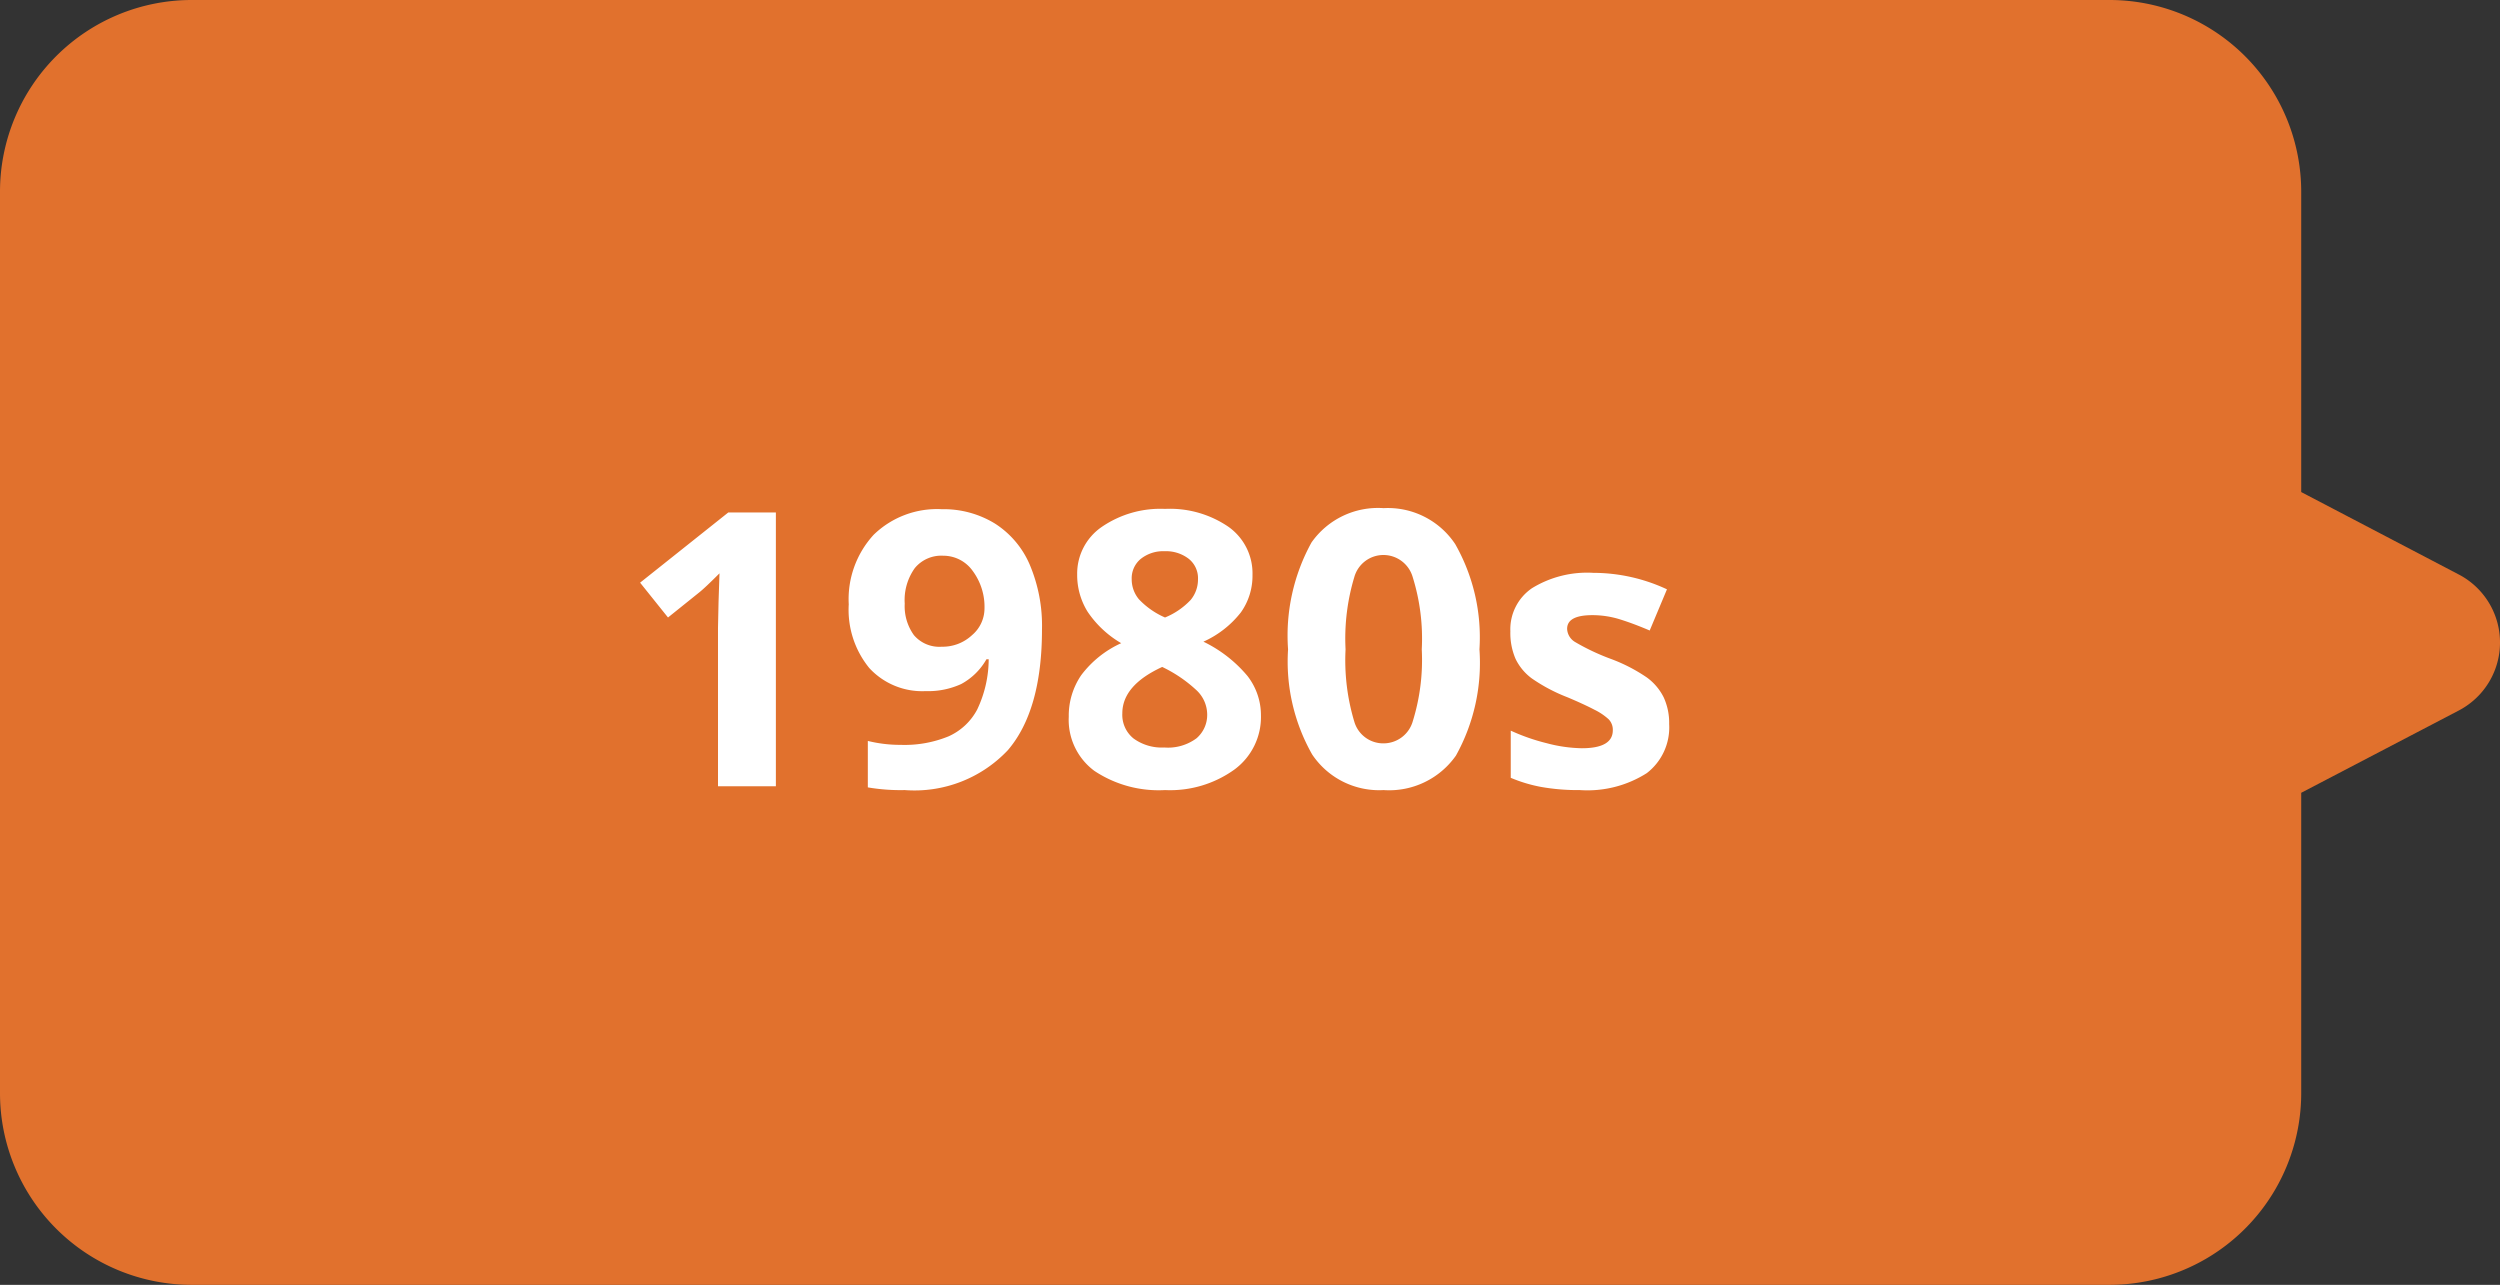
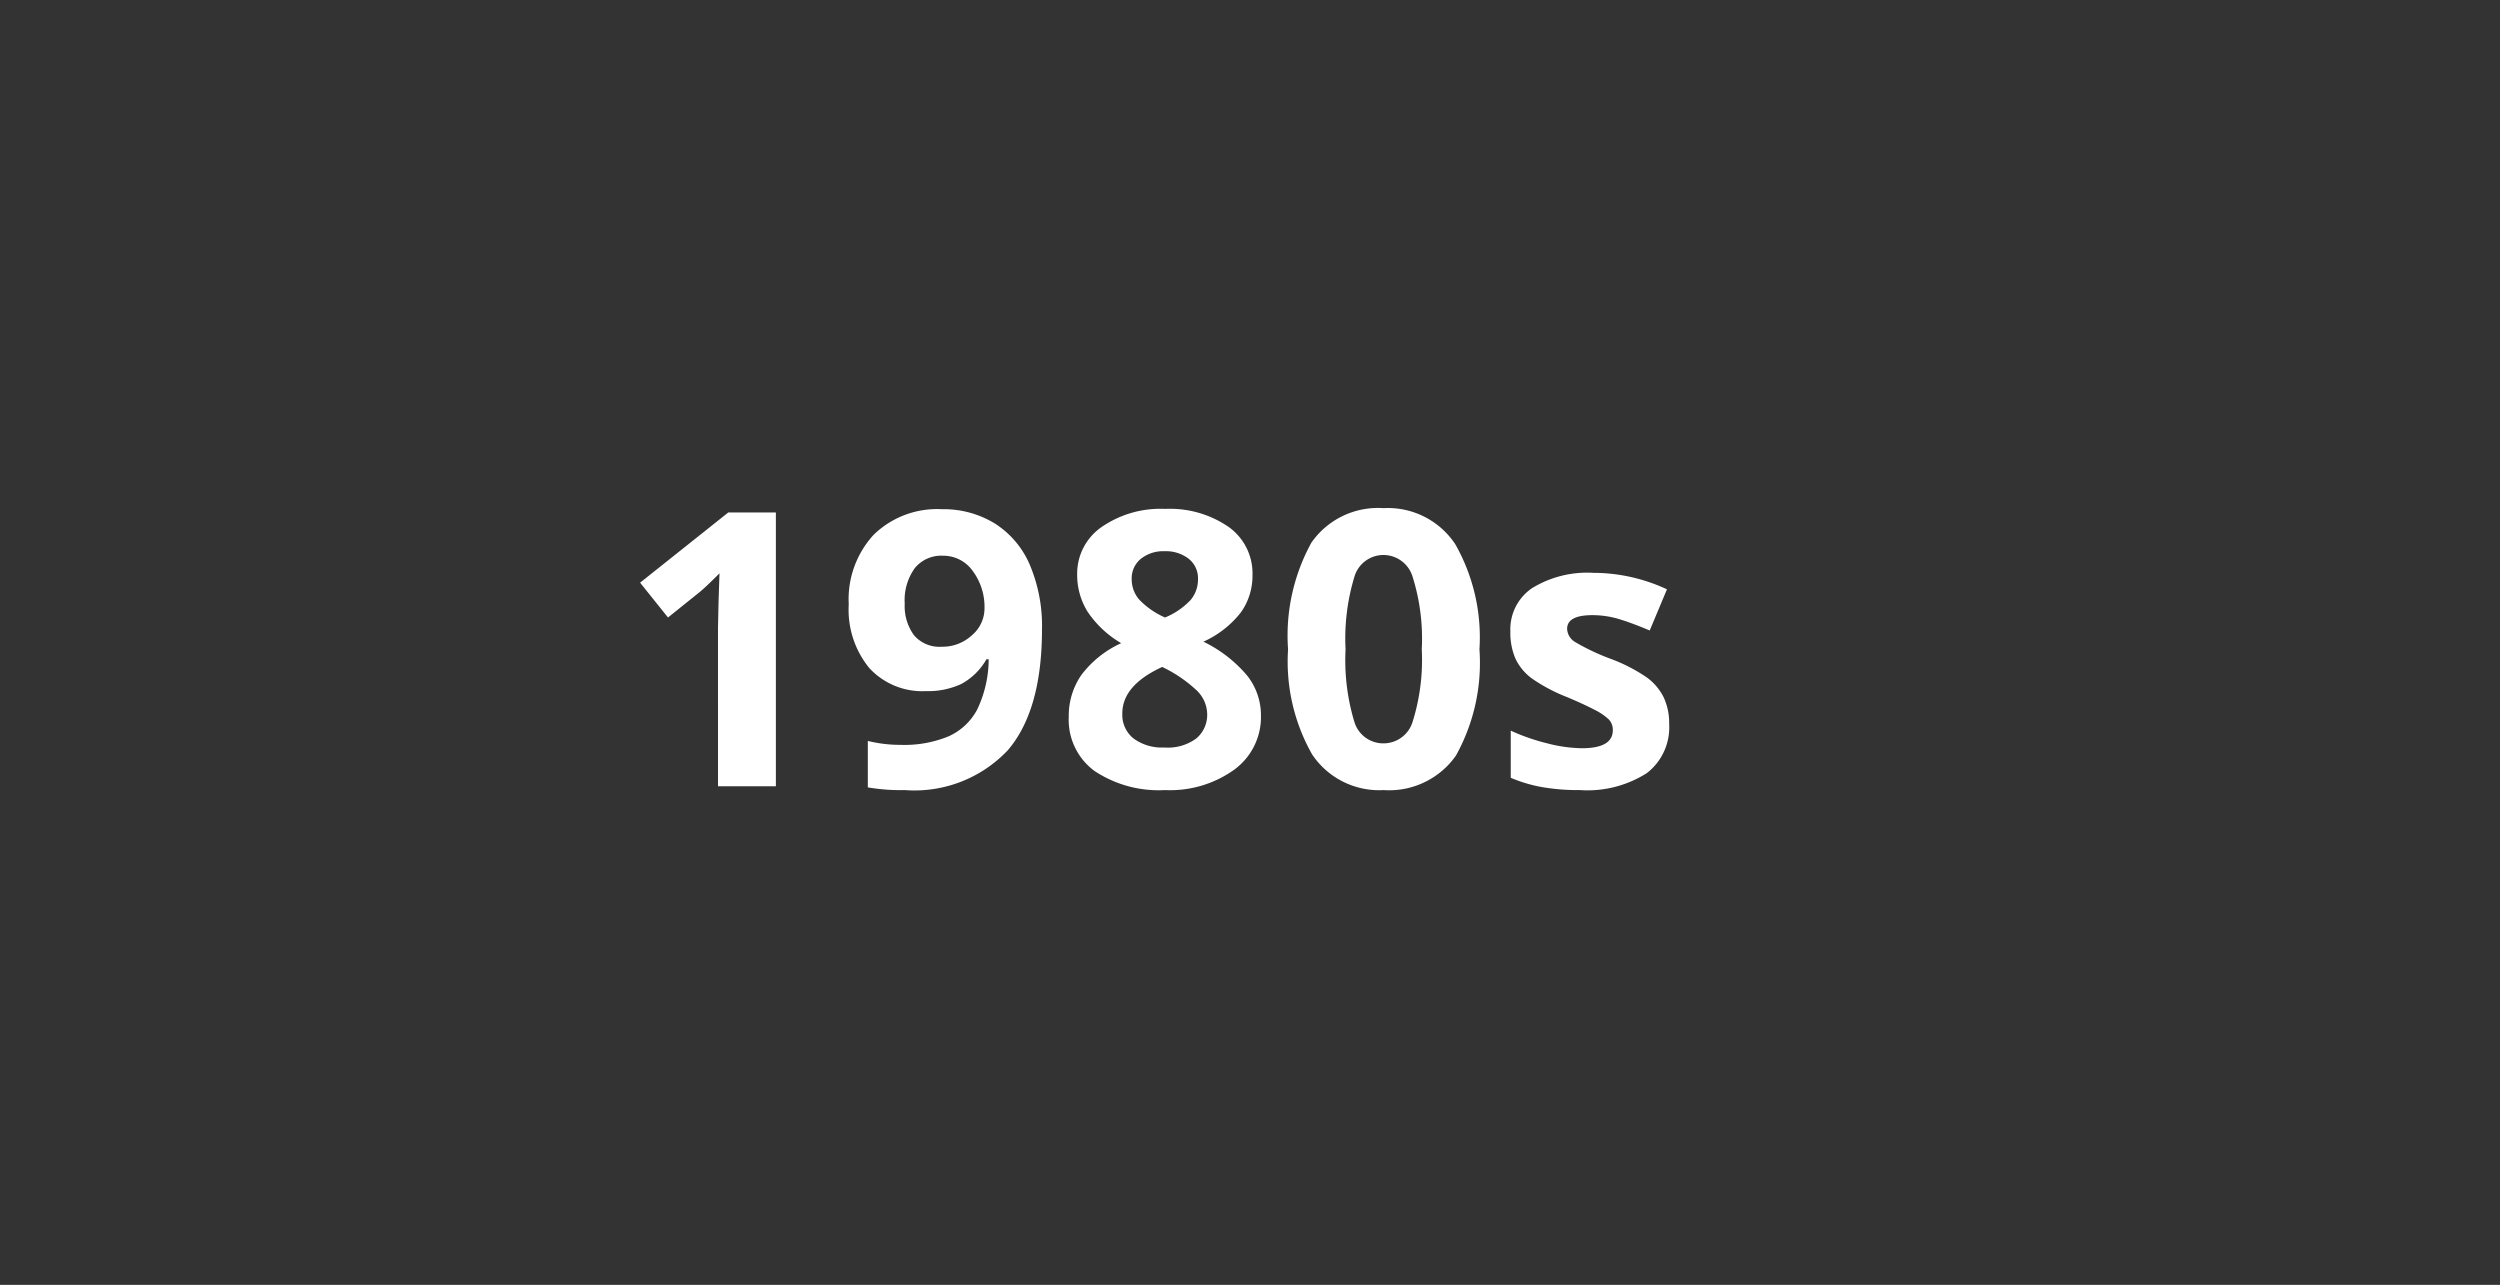
<svg xmlns="http://www.w3.org/2000/svg" width="130.366" height="67" viewBox="0 0 130.366 67">
  <rect x="0" y="0" width="130.366" height="67" fill="#333333" stroke="none" />
  <g id="img-Year-1980s" transform="translate(0 0)">
-     <path id="Union" d="M10,67A10,10,0,0,1,0,57V10A10,10,0,0,1,10,0H110a10,10,0,0,1,10,10V25.659l8.219,4.3a4,4,0,0,1,0,7.09L120,41.341V57a10,10,0,0,1-10,10Z" transform="translate(0 0)" fill="#e1712d" />
    <path id="Path_111" data-name="Path 111" d="M-19.541,0h-3.018V-8.262l.029-1.357.049-1.484q-.752.752-1.045.986L-25.166-8.8l-1.455-1.816,4.6-3.662h2.48ZM-5.664-8.184q0,4.219-1.777,6.3A6.689,6.689,0,0,1-12.822.2,10.1,10.1,0,0,1-14.746.059V-2.363a7.062,7.062,0,0,0,1.719.205,6.036,6.036,0,0,0,2.49-.444A3.141,3.141,0,0,0-9.043-4a6.151,6.151,0,0,0,.6-2.622h-.117A3.337,3.337,0,0,1-9.873-5.332a4.131,4.131,0,0,1-1.855.371,3.75,3.75,0,0,1-2.939-1.2,4.8,4.8,0,0,1-1.074-3.325,4.965,4.965,0,0,1,1.3-3.628,4.737,4.737,0,0,1,3.55-1.333A5.111,5.111,0,0,1-8.12-13.7,4.764,4.764,0,0,1-6.3-11.548,8.153,8.153,0,0,1-5.664-8.184Zm-5.166-3.838a1.788,1.788,0,0,0-1.465.645,2.864,2.864,0,0,0-.527,1.855,2.576,2.576,0,0,0,.479,1.641,1.741,1.741,0,0,0,1.455.605,2.244,2.244,0,0,0,1.572-.6,1.829,1.829,0,0,0,.654-1.382,3.143,3.143,0,0,0-.61-1.963A1.878,1.878,0,0,0-10.83-12.021ZM.752-14.463a5.408,5.408,0,0,1,3.306.933,2.972,2.972,0,0,1,1.255,2.515,3.286,3.286,0,0,1-.605,1.948A5.158,5.158,0,0,1,2.754-7.539a6.921,6.921,0,0,1,2.3,1.792,3.338,3.338,0,0,1,.7,2.046A3.4,3.4,0,0,1,4.375-.874,5.744,5.744,0,0,1,.752.2,6.045,6.045,0,0,1-2.93-.8,3.311,3.311,0,0,1-4.268-3.623a3.742,3.742,0,0,1,.649-2.168,5.394,5.394,0,0,1,2.085-1.67,5.35,5.35,0,0,1-1.758-1.65,3.62,3.62,0,0,1-.537-1.924,2.953,2.953,0,0,1,1.27-2.48A5.4,5.4,0,0,1,.752-14.463ZM-1.475-3.8A1.582,1.582,0,0,0-.889-2.49a2.5,2.5,0,0,0,1.6.469A2.5,2.5,0,0,0,2.393-2.5a1.606,1.606,0,0,0,.557-1.274A1.744,1.744,0,0,0,2.4-5,7.093,7.093,0,0,0,.605-6.221Q-1.475-5.264-1.475-3.8ZM.732-12.256a1.879,1.879,0,0,0-1.245.4A1.31,1.31,0,0,0-.986-10.8,1.623,1.623,0,0,0-.61-9.751,4.133,4.133,0,0,0,.752-8.8,3.814,3.814,0,0,0,2.09-9.717,1.669,1.669,0,0,0,2.471-10.8a1.29,1.29,0,0,0-.488-1.064A1.939,1.939,0,0,0,.732-12.256ZM17.148-7.139A9.952,9.952,0,0,1,15.923-1.6,4.253,4.253,0,0,1,12.148.2,4.2,4.2,0,0,1,8.423-1.66,9.811,9.811,0,0,1,7.168-7.139,10.047,10.047,0,0,1,8.389-12.71a4.234,4.234,0,0,1,3.76-1.792,4.214,4.214,0,0,1,3.735,1.875A9.83,9.83,0,0,1,17.148-7.139Zm-6.982,0a11.108,11.108,0,0,0,.454,3.765,1.573,1.573,0,0,0,1.528,1.138,1.589,1.589,0,0,0,1.523-1.152,10.8,10.8,0,0,0,.469-3.75,10.769,10.769,0,0,0-.474-3.774,1.591,1.591,0,0,0-1.519-1.147,1.577,1.577,0,0,0-1.523,1.147A11.089,11.089,0,0,0,10.166-7.139Zm16.875,3.9A3.006,3.006,0,0,1,25.874-.684,5.766,5.766,0,0,1,22.383.2,10.965,10.965,0,0,1,20.352.034a7.683,7.683,0,0,1-1.572-.474V-2.9a10.383,10.383,0,0,0,1.87.654,7.572,7.572,0,0,0,1.831.264q1.621,0,1.621-.937a.782.782,0,0,0-.215-.571,3.115,3.115,0,0,0-.742-.5q-.527-.278-1.406-.649a8.834,8.834,0,0,1-1.851-.977,2.749,2.749,0,0,1-.859-1.03,3.4,3.4,0,0,1-.269-1.431,2.594,2.594,0,0,1,1.128-2.251,5.494,5.494,0,0,1,3.2-.8,9.078,9.078,0,0,1,3.838.859l-.9,2.148q-.82-.352-1.533-.576a4.815,4.815,0,0,0-1.455-.225q-1.318,0-1.318.713a.838.838,0,0,0,.425.693A11.553,11.553,0,0,0,24-6.641a8.643,8.643,0,0,1,1.875.967,2.859,2.859,0,0,1,.879,1.035A3.181,3.181,0,0,1,27.041-3.242Z" transform="translate(60 41)" fill="#fff" />
  </g>
</svg>